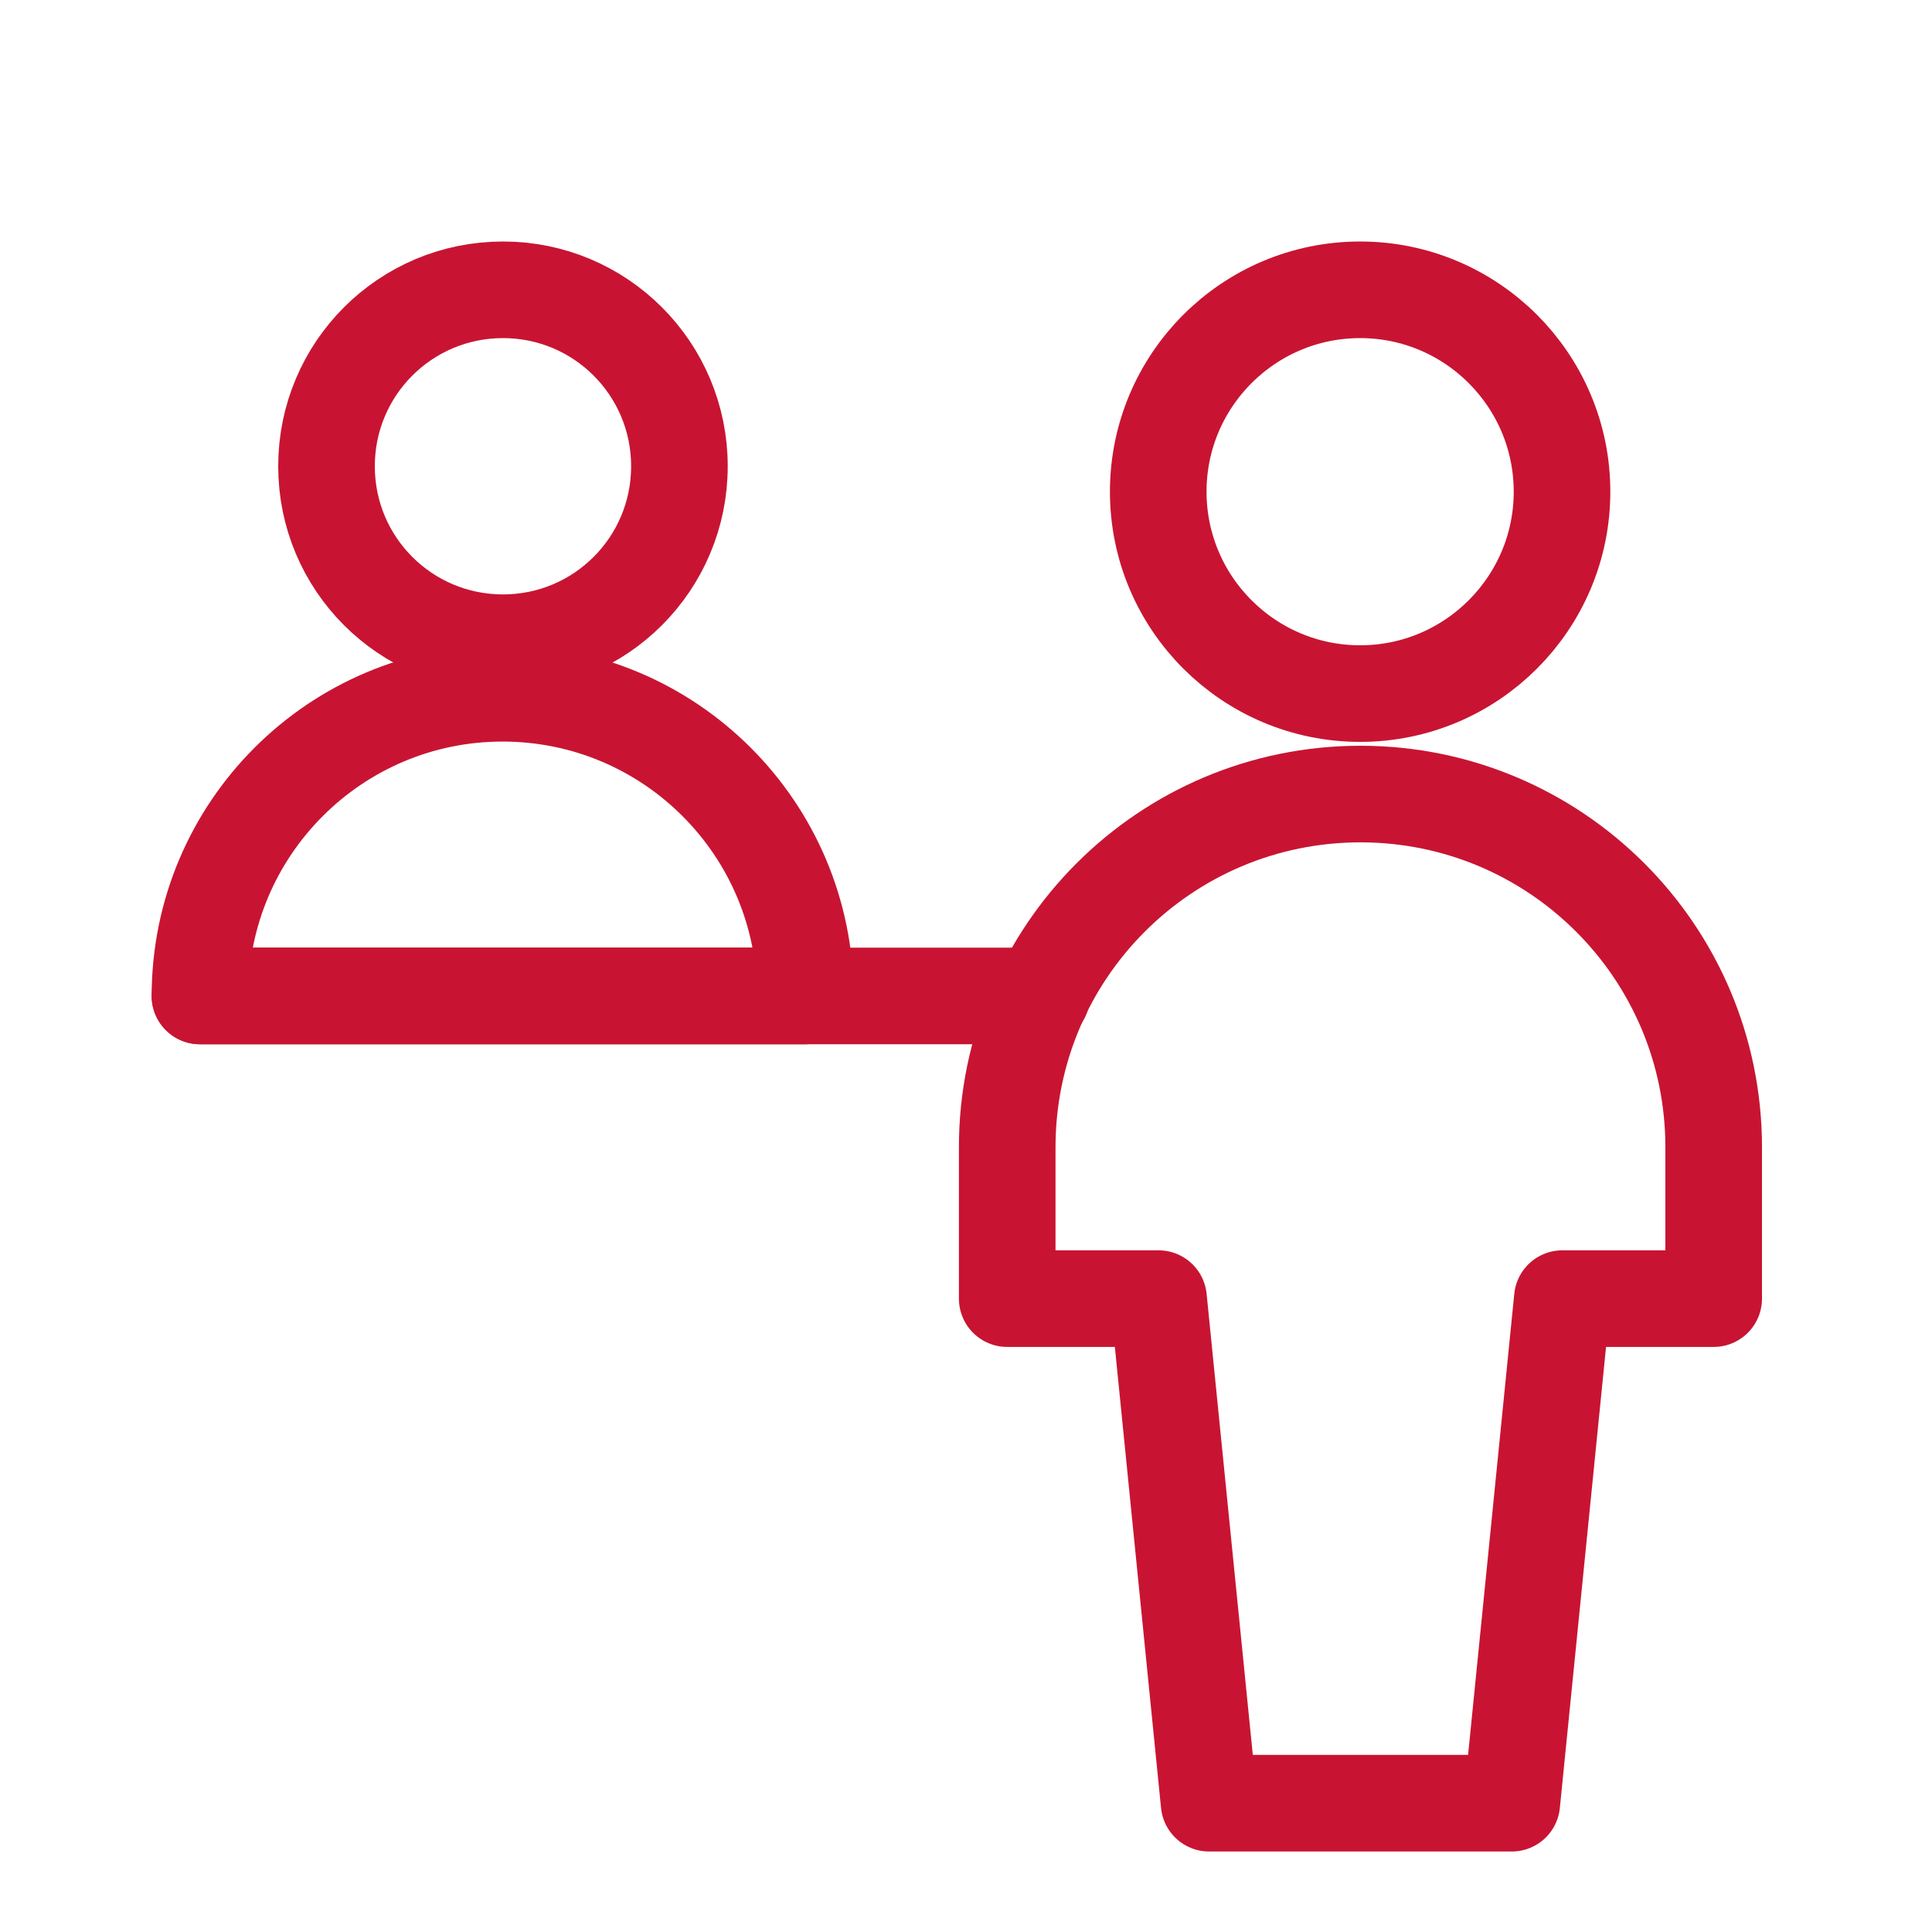
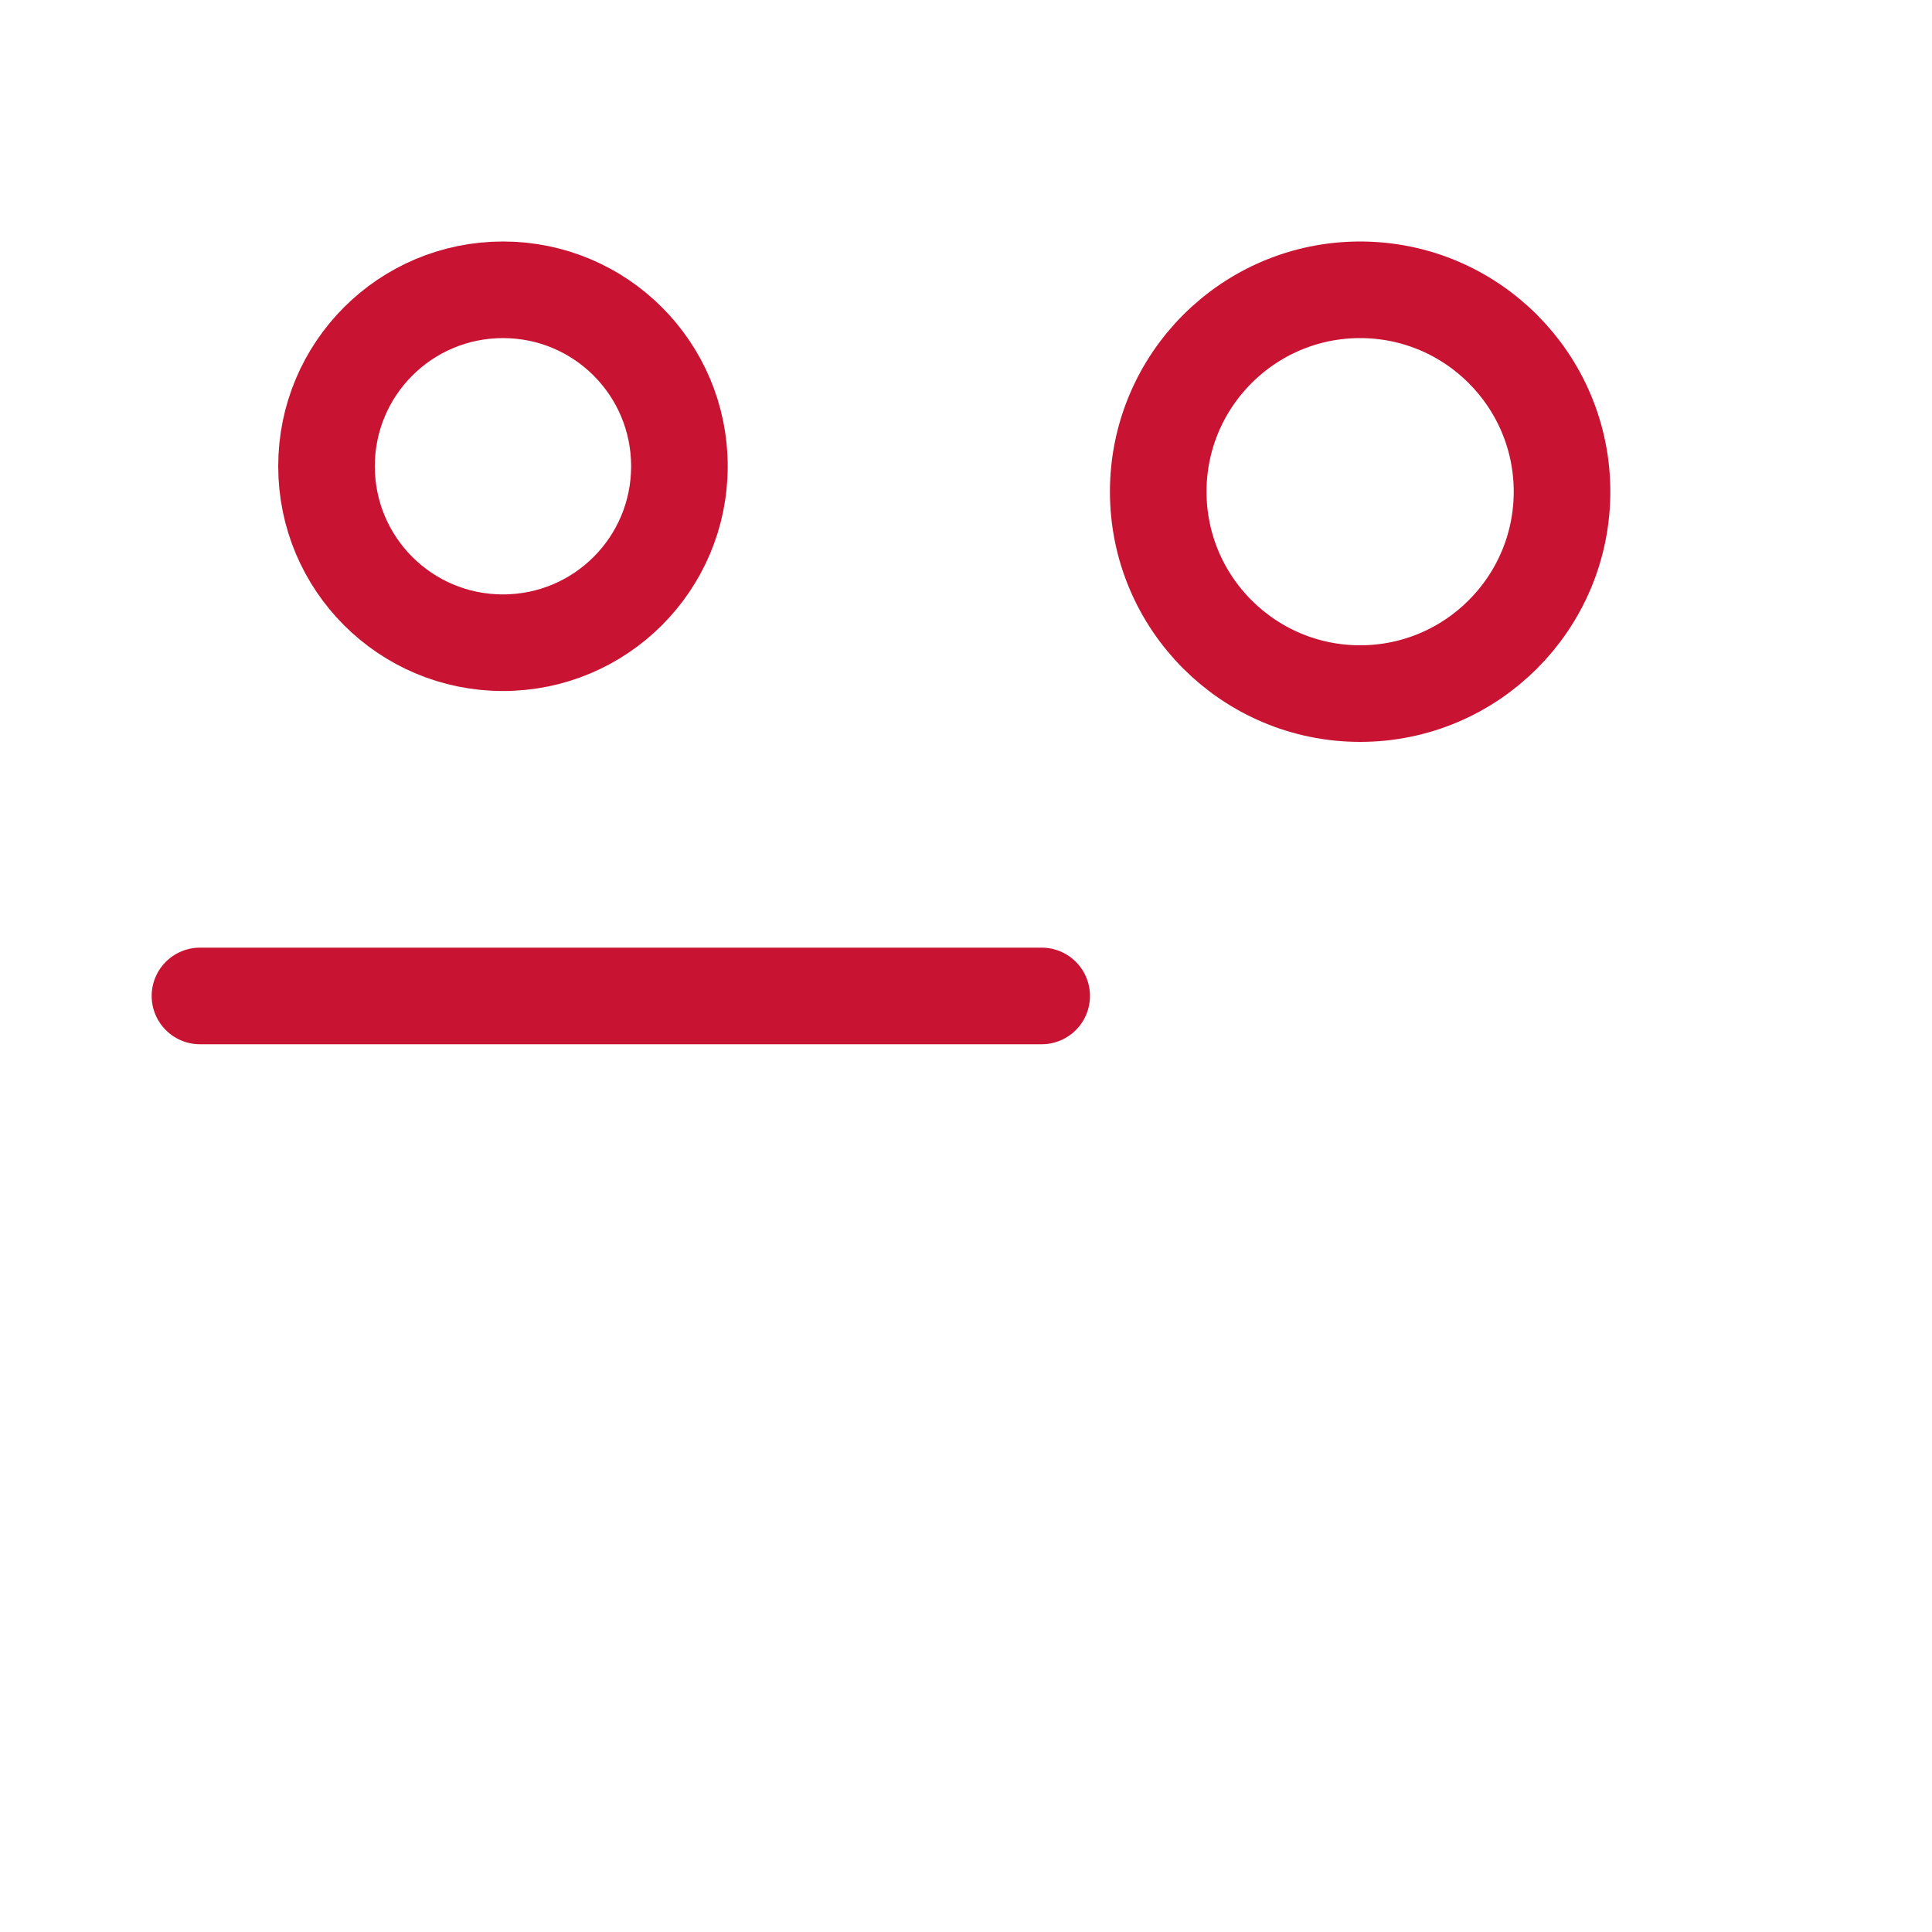
<svg xmlns="http://www.w3.org/2000/svg" id="Layer_1" data-name="Layer 1" viewBox="0 0 60 60">
  <g id="information-desk-customer">
    <path id="Path_752" data-name="Path 752" d="m48.51,15.27c0,3.46-2.81,6.27-6.27,6.27s-6.27-2.81-6.27-6.27,2.81-6.27,6.27-6.27h0c3.46,0,6.27,2.81,6.27,6.27h0Z" style="fill: none; stroke: #c81432; stroke-linecap: round; stroke-linejoin: round; stroke-width: 3px;" />
-     <path id="Path_753" data-name="Path 753" d="m31.28,35.63c0-6.06,4.91-10.97,10.97-10.97s10.97,4.91,10.97,10.97v4.7h-4.7l-1.57,15.67h-9.4l-1.57-15.67h-4.7v-4.7Z" style="fill: none; stroke: #c81432; stroke-linecap: round; stroke-linejoin: round; stroke-width: 3px;" />
-     <path id="Path_754" data-name="Path 754" d="m21.1,14.48c0,3.03-2.45,5.48-5.48,5.48s-5.48-2.45-5.48-5.48,2.45-5.48,5.48-5.48h0c3.03,0,5.48,2.45,5.48,5.48Z" style="fill: none; stroke: #c81432; stroke-linecap: round; stroke-linejoin: round; stroke-width: 3px;" />
-     <path id="Path_755" data-name="Path 755" d="m25.01,30.93c0-5.19-4.21-9.4-9.4-9.4s-9.4,4.21-9.4,9.4h18.8Z" style="fill: none; stroke: #c81432; stroke-linecap: round; stroke-linejoin: round; stroke-width: 3px;" />
+     <path id="Path_754" data-name="Path 754" d="m21.1,14.48c0,3.03-2.45,5.48-5.48,5.48s-5.48-2.45-5.48-5.48,2.45-5.48,5.48-5.48h0c3.03,0,5.48,2.45,5.48,5.48" style="fill: none; stroke: #c81432; stroke-linecap: round; stroke-linejoin: round; stroke-width: 3px;" />
    <path id="Path_756" data-name="Path 756" d="m32.35,30.93H6.21" style="fill: none; stroke: #c81432; stroke-linecap: round; stroke-linejoin: round; stroke-width: 3px;" />
  </g>
</svg>